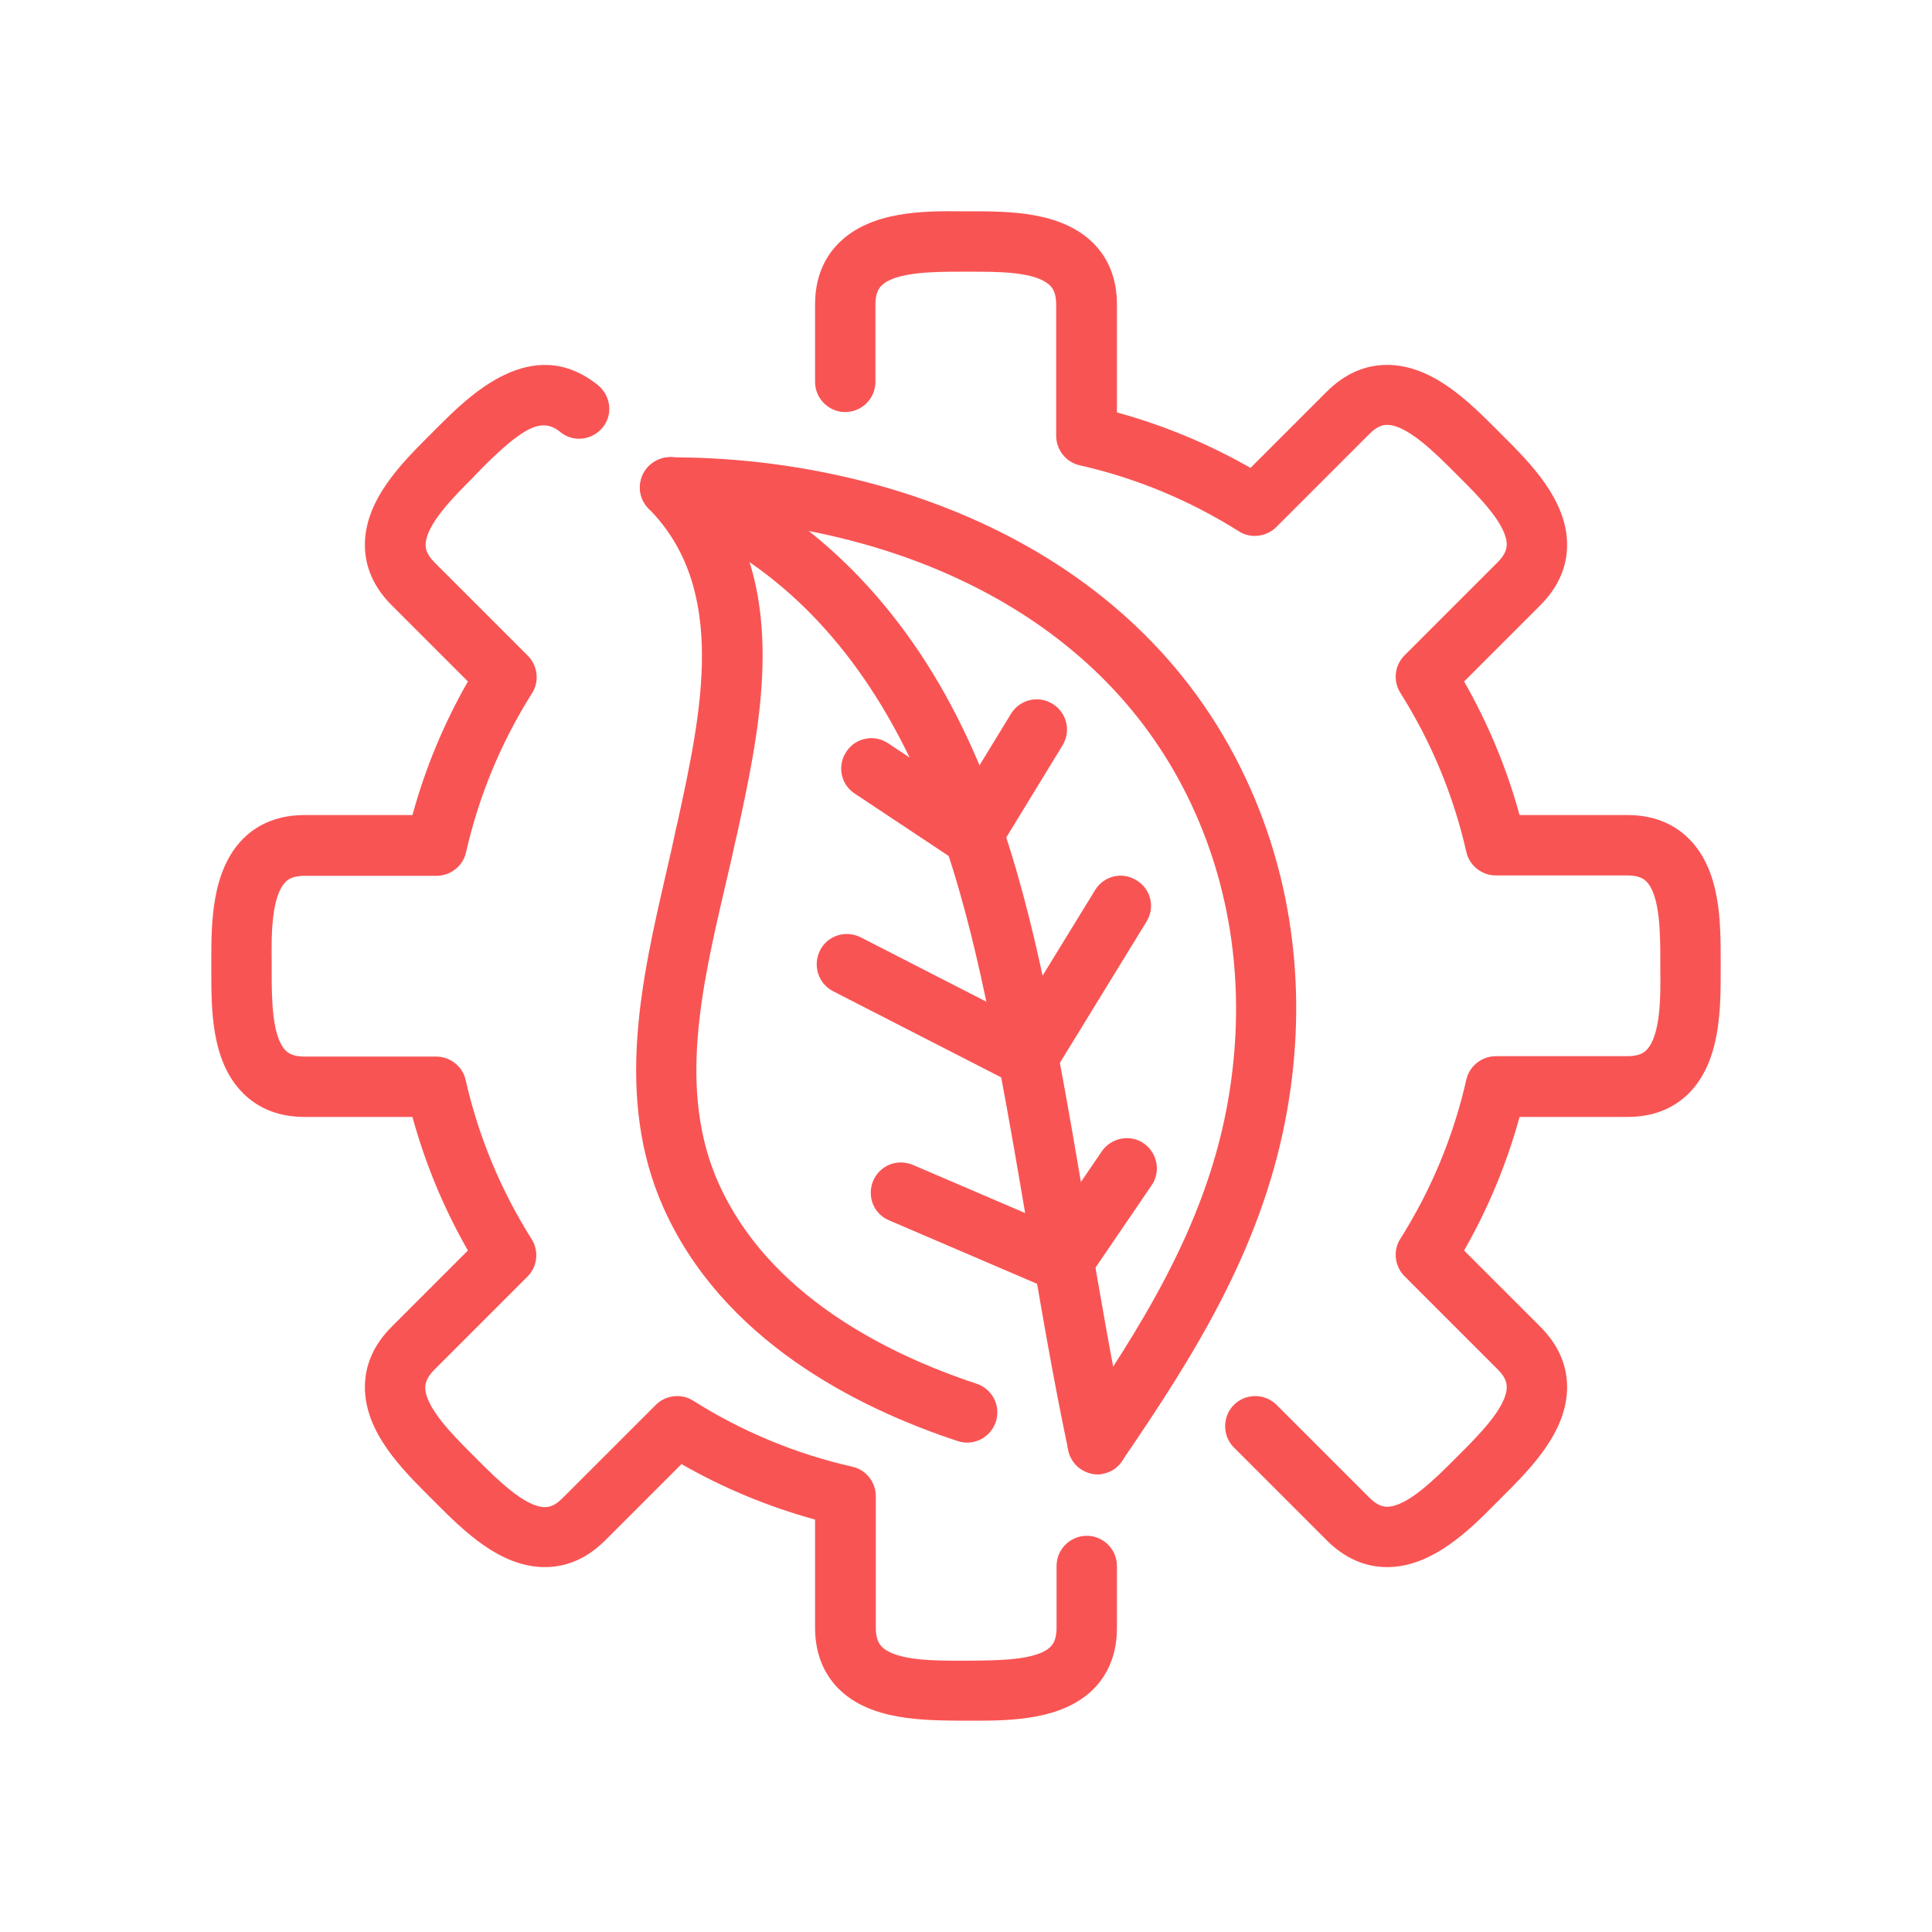
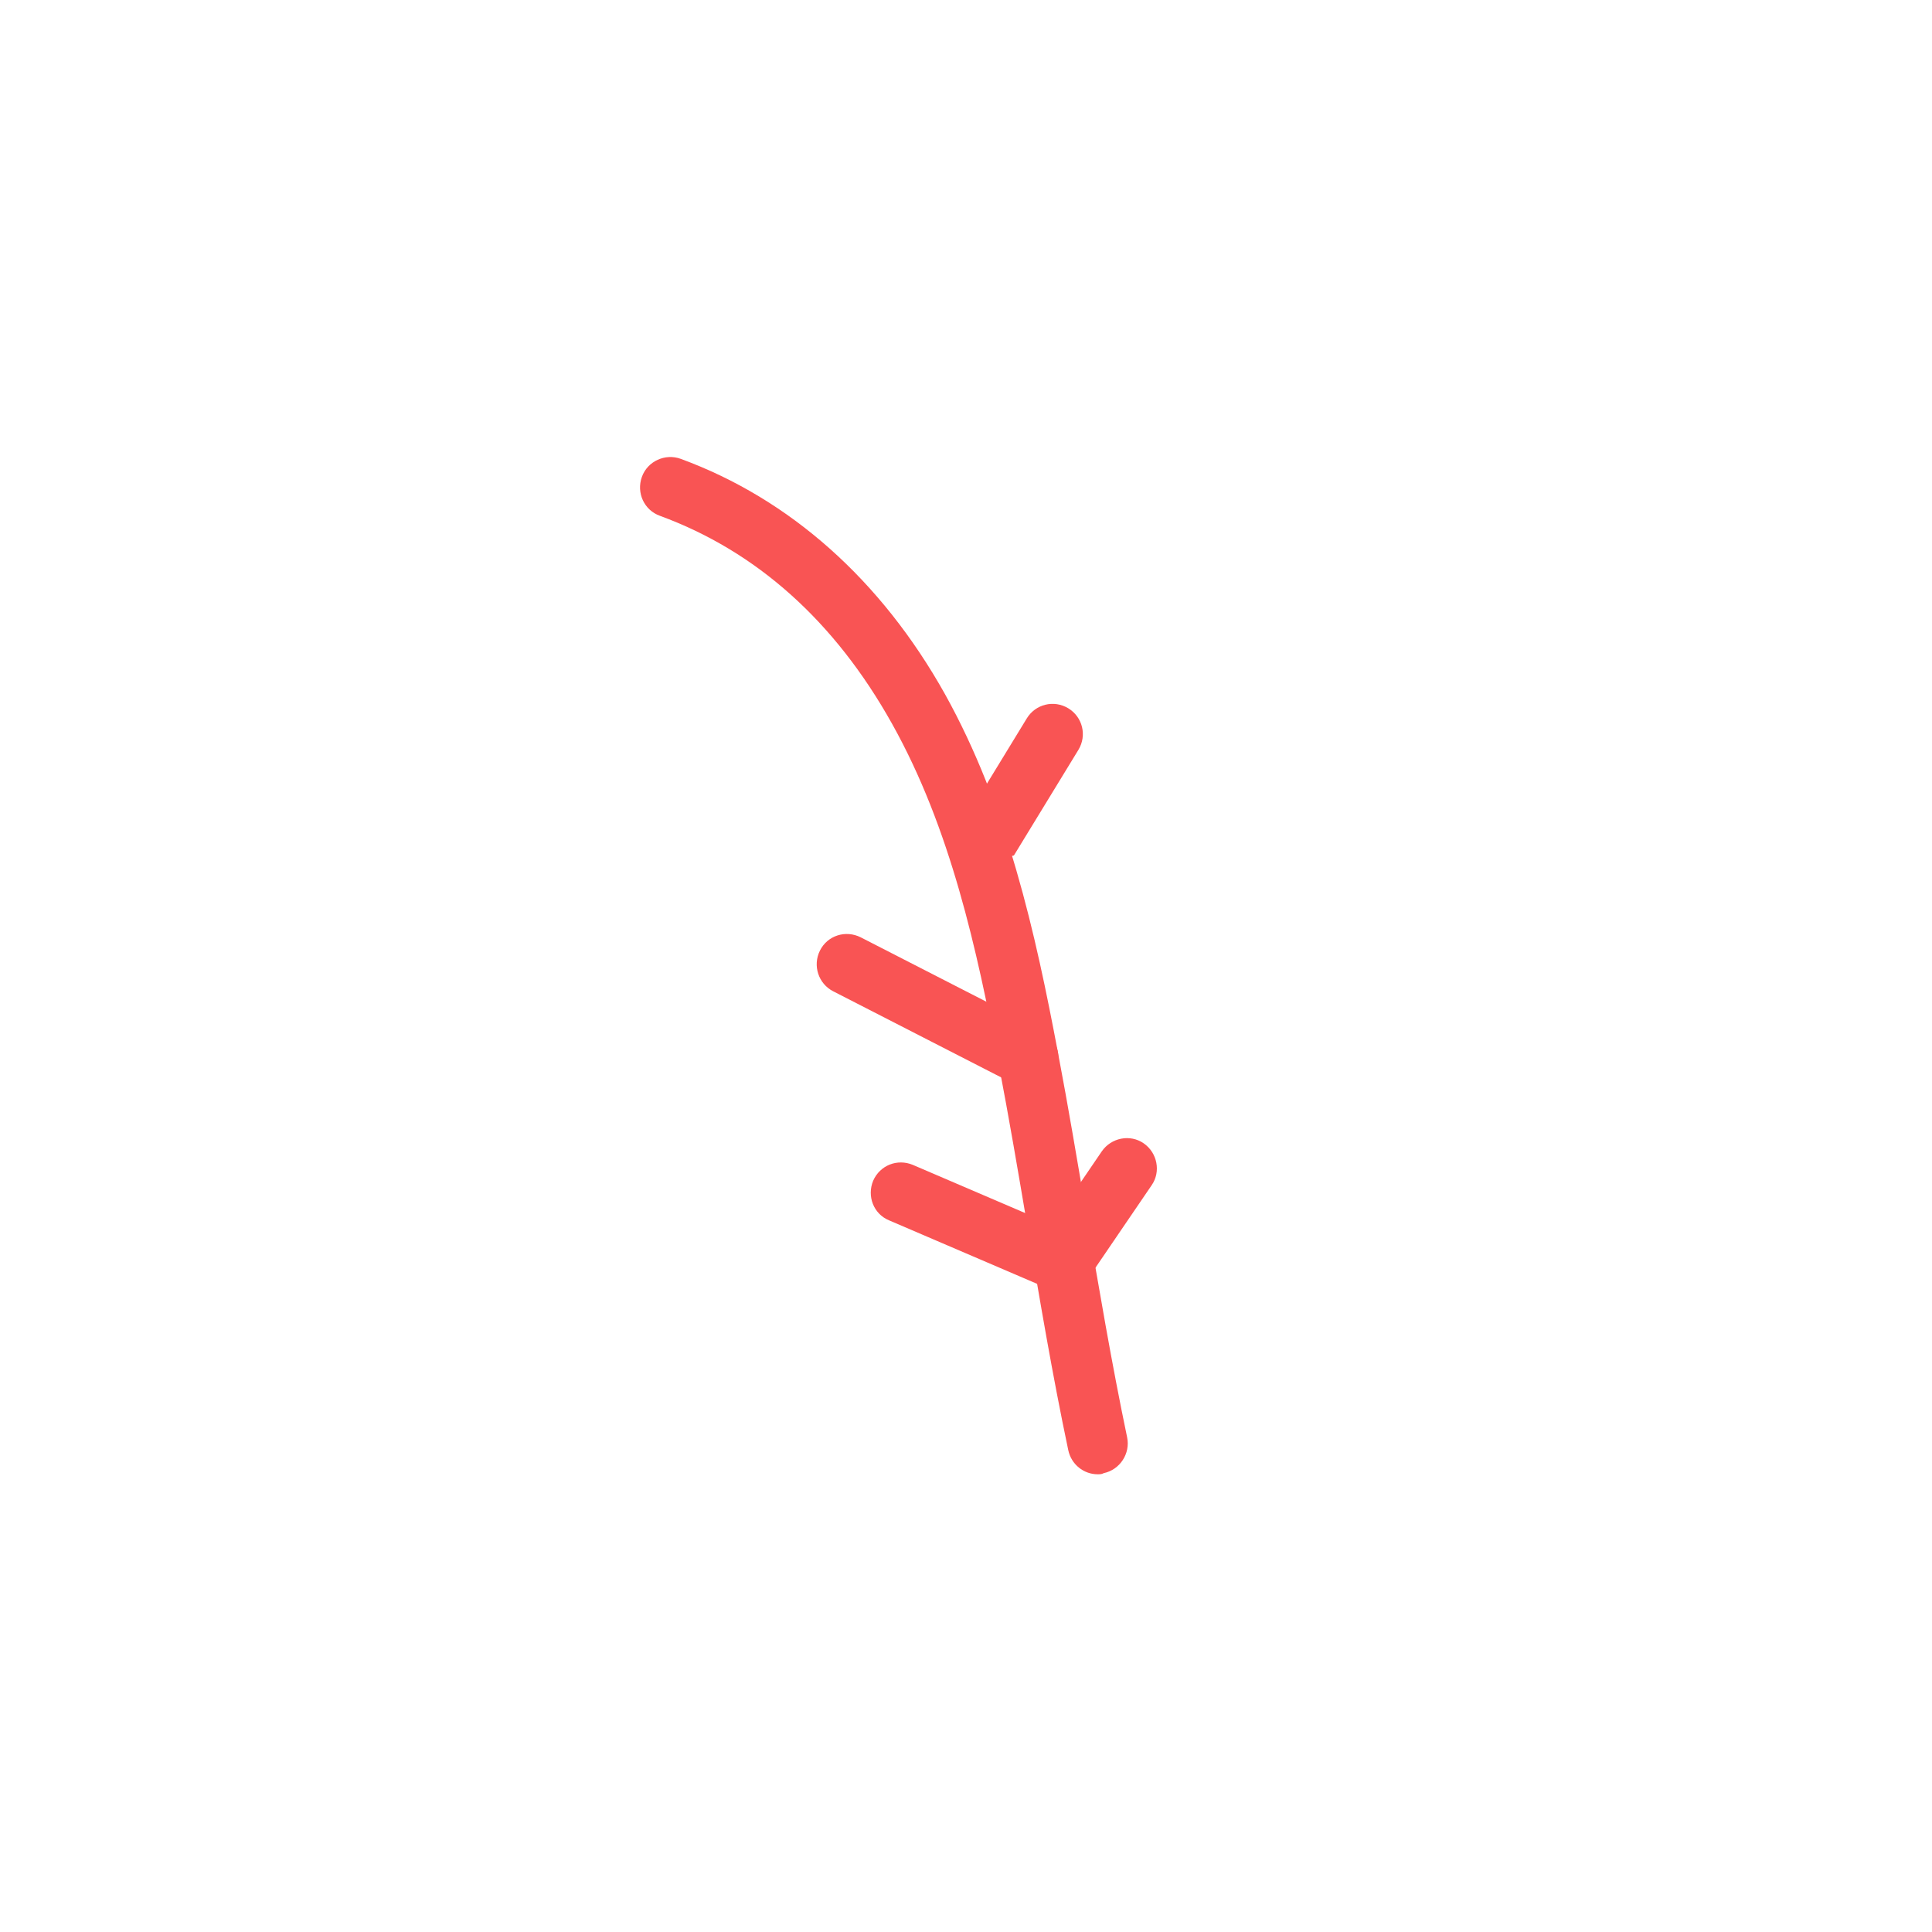
<svg xmlns="http://www.w3.org/2000/svg" version="1.1" id="Layer_1" x="0px" y="0px" viewBox="0 0 512 512" style="enable-background:new 0 0 512 512;" xml:space="preserve">
  <style type="text/css">
	.st0{fill:#F95454;}
</style>
  <g id="Layer_1_1_">
    <g>
      <g id="LWPOLYLINE_10_">
        <g>
-           <path class="st0" d="M290.9,390.7c-1.6,0-3.1-0.5-4.5-1.4c-3.6-2.5-4.6-7.5-2.1-11.1c18-26.3,34.6-52.5,40.7-84.1      c5.2-27.2,2.5-54.2-8-78.1c-22.8-52.1-75.8-74.1-123-78.1c13.8,25.6,7,57.1,1.3,83.3l-0.5,2.1c-0.8,3.9-1.8,7.9-2.7,11.9      c-6.2,26.6-12.5,54.1-1.7,78.3c13.2,29.6,44.5,45.3,68.4,53.2c4.2,1.4,6.5,5.9,5.1,10.1c-1.4,4.2-5.9,6.5-10.1,5.1      c-27-8.9-62.4-26.9-78-61.9c-13-29.2-5.7-60.7,0.7-88.5c0.9-3.9,1.8-7.8,2.6-11.7l0.5-2.1c6.3-28.9,13.4-61.7-7.7-82.9      c-2.3-2.3-3-5.7-1.7-8.7c1.3-3.1,4.5-5,7.9-4.9c55.6,0,125,23.2,153.5,88.3c11.8,26.9,14.9,57.2,9,87.5      c-6.7,34.5-24.2,62.3-43.2,90.1C295.9,389.5,293.4,390.7,290.9,390.7L290.9,390.7z" />
-         </g>
+           </g>
      </g>
      <g id="LWPOLYLINE_11_">
        <g>
-           <path class="st0" d="M258.4,456c-0.4,0-0.8,0-1.3,0h-2.2c-10.1-0.1-24.1,0-32.6-8.4c-4.2-4.2-6.3-9.7-6.3-16.3v-28.6      c-12.4-3.4-24.2-8.3-35.4-14.7l-20.2,20.2c-4.7,4.7-10.1,7.1-16,7.1h0c-12,0-21.8-9.9-29-17.1l-1.6-1.6      c-7.2-7.2-17.1-17-17.1-29c0-5.9,2.4-11.3,7.1-16l20.2-20.2c-6.4-11.2-11.3-23-14.7-35.4H80.7c-6.6,0-12.1-2.1-16.3-6.3      c-8.5-8.5-8.4-22.4-8.4-32.6v-2.2c0-10.2,0-24.1,8.4-32.6c4.2-4.2,9.7-6.3,16.3-6.3h28.6c3.4-12.4,8.3-24.2,14.7-35.4      l-20.2-20.2c-4.7-4.7-7.1-10.1-7.1-16c0-12,9.9-21.8,17.1-29l2.1-2.1c8.2-8.2,25.1-25.3,42.6-11.2c3.4,2.8,4,7.8,1.2,11.2      c-2.8,3.4-7.8,4-11.2,1.2c-4.8-3.9-9.6-1.7-21.2,10l-2.1,2.2c-4.9,4.9-12.4,12.4-12.4,17.7c0,1,0.2,2.5,2.4,4.7l24.7,24.7      c2.6,2.6,3.1,6.8,1.1,9.9c-8.2,13-14.1,27.2-17.5,42.2c-0.8,3.6-4.1,6.2-7.8,6.2H80.7c-3,0-4.3,0.9-5,1.6      c-3.8,3.8-3.8,14.3-3.7,21.2v2.3c0,7,0,17.5,3.7,21.2c0.7,0.7,2,1.6,5,1.6h34.9c3.7,0,7,2.6,7.8,6.2c3.4,15,9.3,29.2,17.5,42.2      c2,3.2,1.5,7.3-1.1,9.9L115.1,363c-2.1,2.1-2.4,3.7-2.4,4.7c0,5.3,7.5,12.8,12.4,17.7l1.6,1.6c4.9,4.9,12.4,12.4,17.7,12.4h0      c1,0,2.5-0.2,4.7-2.4l24.7-24.7c2.6-2.6,6.8-3.1,9.9-1.1c13,8.2,27.2,14.1,42.2,17.5c3.6,0.8,6.2,4.1,6.2,7.8v34.9      c0,3,0.9,4.3,1.6,5c3.8,3.8,14.4,3.7,21.2,3.7h2.3c6.8-0.1,17.5,0,21.2-3.7c0.7-0.7,1.6-2,1.6-5v-16.4c0-4.4,3.6-8,8-8      s8,3.6,8,8v16.4c0,6.6-2.1,12.1-6.3,16.3C281.6,455.7,268.4,456,258.4,456z" />
-         </g>
+           </g>
      </g>
      <g id="LWPOLYLINE_12_">
        <g>
-           <path class="st0" d="M367.6,415.3c-5.9,0-11.3-2.4-16-7.1l-24.6-24.6c-3.1-3.1-3.1-8.2,0-11.3s8.2-3.1,11.3,0l24.6,24.6      c2.1,2.1,3.7,2.4,4.7,2.4c5.3,0,12.8-7.5,17.7-12.4l1.6-1.6c4.9-4.9,12.4-12.4,12.4-17.7c0-1-0.2-2.5-2.4-4.7l-24.7-24.7      c-2.6-2.6-3.1-6.8-1.1-9.9c8.2-13,14.1-27.2,17.5-42.2c0.8-3.6,4.1-6.2,7.8-6.2h34.9c3,0,4.3-0.9,5-1.6      c3.8-3.8,3.8-14.3,3.7-21.2v-2.3c0-7,0-17.5-3.7-21.2c-0.7-0.7-2-1.6-5-1.6h-34.9c-3.7,0-7-2.6-7.8-6.2      c-3.4-15-9.3-29.2-17.5-42.2c-2-3.2-1.5-7.3,1.1-9.9l24.7-24.7c2.1-2.1,2.4-3.7,2.4-4.7c0-5.3-7.5-12.8-12.4-17.7l-1.6-1.6      c-4.9-4.9-12.4-12.4-17.7-12.4c-1,0-2.5,0.2-4.7,2.4l-24.7,24.7c-2.6,2.6-6.8,3.1-9.9,1.1c-13-8.2-27.2-14.1-42.2-17.5      c-3.6-0.8-6.2-4.1-6.2-7.8V80.7c0-3-0.9-4.3-1.6-5c-3.8-3.8-14.2-3.7-21.2-3.7h-2.3c-6.9,0-17.5,0-21.2,3.7      c-0.7,0.7-1.6,2-1.6,5v20.5c0,4.4-3.6,8-8,8s-8-3.6-8-8V80.7c0-6.6,2.1-12.1,6.3-16.3c8.5-8.5,22.5-8.5,32.6-8.4h2.2      c10.3,0,24.1,0,32.6,8.4c4.2,4.2,6.3,9.7,6.3,16.3v28.6c12.4,3.4,24.2,8.3,35.4,14.7l20.2-20.2c4.7-4.7,10.1-7.1,16-7.1h0      c12,0,21.8,9.9,29,17.1l1.6,1.6c7.2,7.2,17.1,17,17.1,29c0,5.9-2.4,11.3-7.1,16L388,180.6c6.4,11.2,11.3,23,14.7,35.4h28.6      c6.6,0,12.1,2.1,16.3,6.3c8.5,8.5,8.4,22.4,8.4,32.6v2.2c0,10.2,0,24.1-8.4,32.6c-4.2,4.2-9.7,6.3-16.3,6.3h-28.6      c-3.4,12.4-8.3,24.2-14.7,35.4l20.2,20.2c4.7,4.7,7.1,10.1,7.1,16c0,12-9.9,21.8-17.1,29l-1.6,1.6      C389.5,405.4,379.6,415.3,367.6,415.3L367.6,415.3z" />
-         </g>
+           </g>
      </g>
      <g id="LWPOLYLINE_13_">
        <g>
          <path class="st0" d="M290.9,390.7c-3.7,0-7-2.6-7.8-6.4c-4.2-19.9-7.6-40.1-10.9-59.7c-2.4-14.2-4.8-28.3-7.5-42.4      c-5.8-30.6-12.8-62.7-28.3-90.4c-15.2-27.2-35.9-45.7-61.5-55.1c-4.2-1.5-6.3-6.1-4.8-10.3c1.5-4.2,6.2-6.3,10.3-4.8      c28.9,10.6,53.1,32.1,70,62.3c16.6,29.8,24,63.4,30,95.2c2.7,14.2,5.1,28.5,7.5,42.7c3.3,19.4,6.7,39.5,10.8,59.1      c0.9,4.3-1.9,8.6-6.2,9.5C292,390.7,291.4,390.7,290.9,390.7L290.9,390.7z" />
        </g>
      </g>
      <g id="LINE_6_">
        <g>
          <path class="st0" d="M281.7,342.4c-1.1,0-2.1-0.2-3.2-0.6l-42.9-18.4c-4.1-1.7-5.9-6.4-4.2-10.5c1.8-4.1,6.4-5.9,10.5-4.2      l42.9,18.4c4.1,1.7,5.9,6.4,4.2,10.5C287.7,340.6,284.8,342.4,281.7,342.4L281.7,342.4z" />
        </g>
      </g>
      <g id="LINE_7_">
        <g>
          <path class="st0" d="M272.4,288.2c-1.2,0-2.5-0.3-3.6-0.9l-48-24.6c-3.9-2-5.5-6.8-3.5-10.8s6.8-5.5,10.8-3.5l48,24.6      c3.9,2,5.5,6.8,3.5,10.8C278.2,286.7,275.3,288.2,272.4,288.2L272.4,288.2z" />
        </g>
      </g>
      <g id="LINE_8_">
        <g>
-           <path class="st0" d="M257.7,229.4c-1.5,0-3.1-0.4-4.4-1.3l-26.8-17.8c-3.7-2.4-4.7-7.4-2.2-11.1c2.4-3.7,7.4-4.7,11.1-2.2      l26.8,17.8c3.7,2.4,4.7,7.4,2.2,11.1C262.8,228.2,260.3,229.4,257.7,229.4L257.7,229.4z" />
-         </g>
+           </g>
      </g>
      <g id="LINE_9_">
        <g>
-           <path class="st0" d="M257.7,229.4c-1.4,0-2.9-0.4-4.2-1.2c-3.8-2.3-5-7.2-2.7-11l17.1-28c2.3-3.8,7.2-5,11-2.7      c3.8,2.3,5,7.2,2.7,11l-17.1,28C263,228.1,260.4,229.4,257.7,229.4z" />
+           <path class="st0" d="M257.7,229.4c-3.8-2.3-5-7.2-2.7-11l17.1-28c2.3-3.8,7.2-5,11-2.7      c3.8,2.3,5,7.2,2.7,11l-17.1,28C263,228.1,260.4,229.4,257.7,229.4z" />
        </g>
      </g>
      <g id="LINE_10_">
        <g>
-           <path class="st0" d="M272.4,288.2c-1.4,0-2.9-0.4-4.2-1.2c-3.8-2.3-5-7.2-2.6-11l24.6-40.1c2.3-3.8,7.2-5,11-2.6      c3.8,2.3,5,7.2,2.6,11l-24.6,40.1C277.8,286.9,275.1,288.2,272.4,288.2L272.4,288.2z" />
-         </g>
+           </g>
      </g>
      <g id="LINE_11_">
        <g>
          <path class="st0" d="M281.7,342.4c-1.6,0-3.1-0.5-4.5-1.4c-3.6-2.5-4.6-7.5-2.1-11.1l16.9-24.8c2.5-3.6,7.5-4.6,11.1-2.1      c3.6,2.5,4.6,7.5,2.1,11.1l-16.9,24.8C286.7,341.2,284.2,342.4,281.7,342.4z" />
        </g>
      </g>
    </g>
  </g>
</svg>